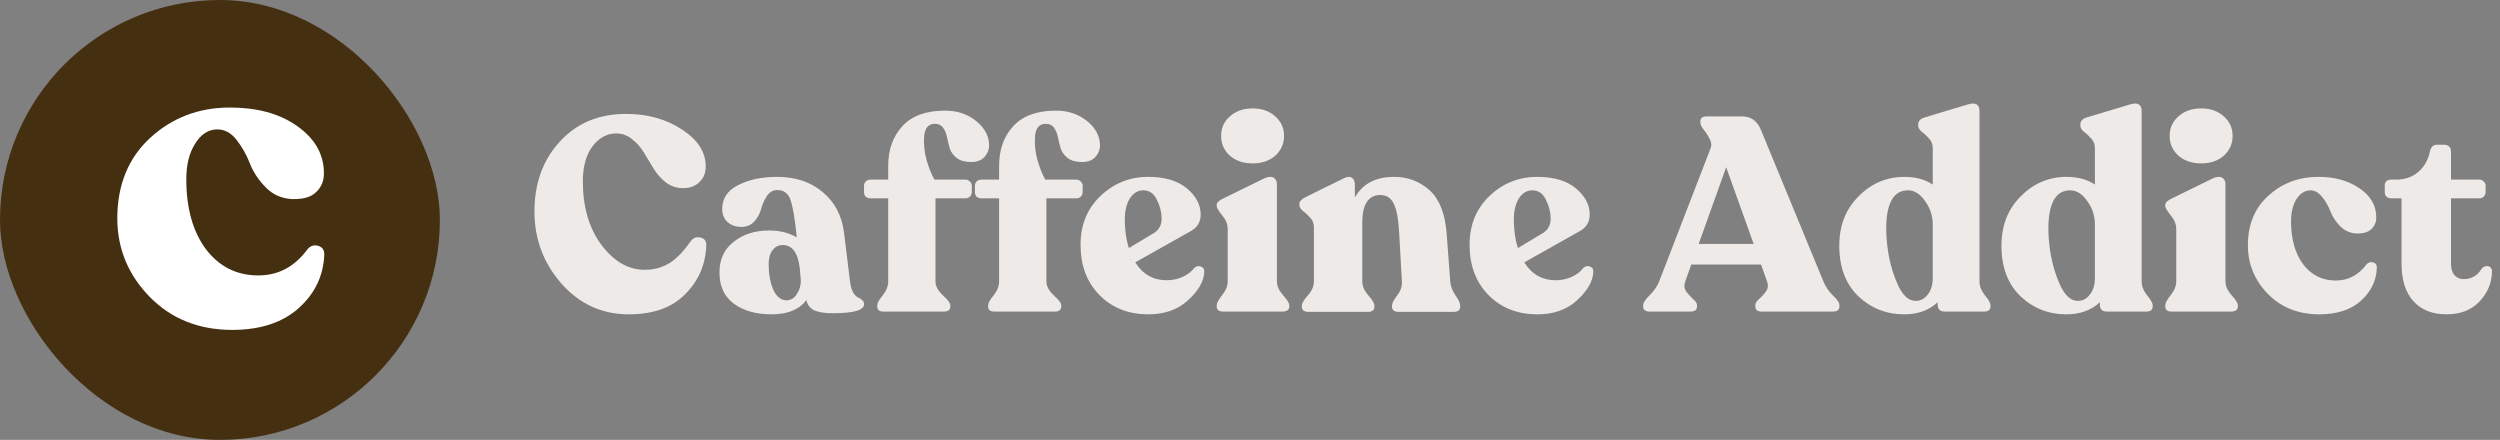
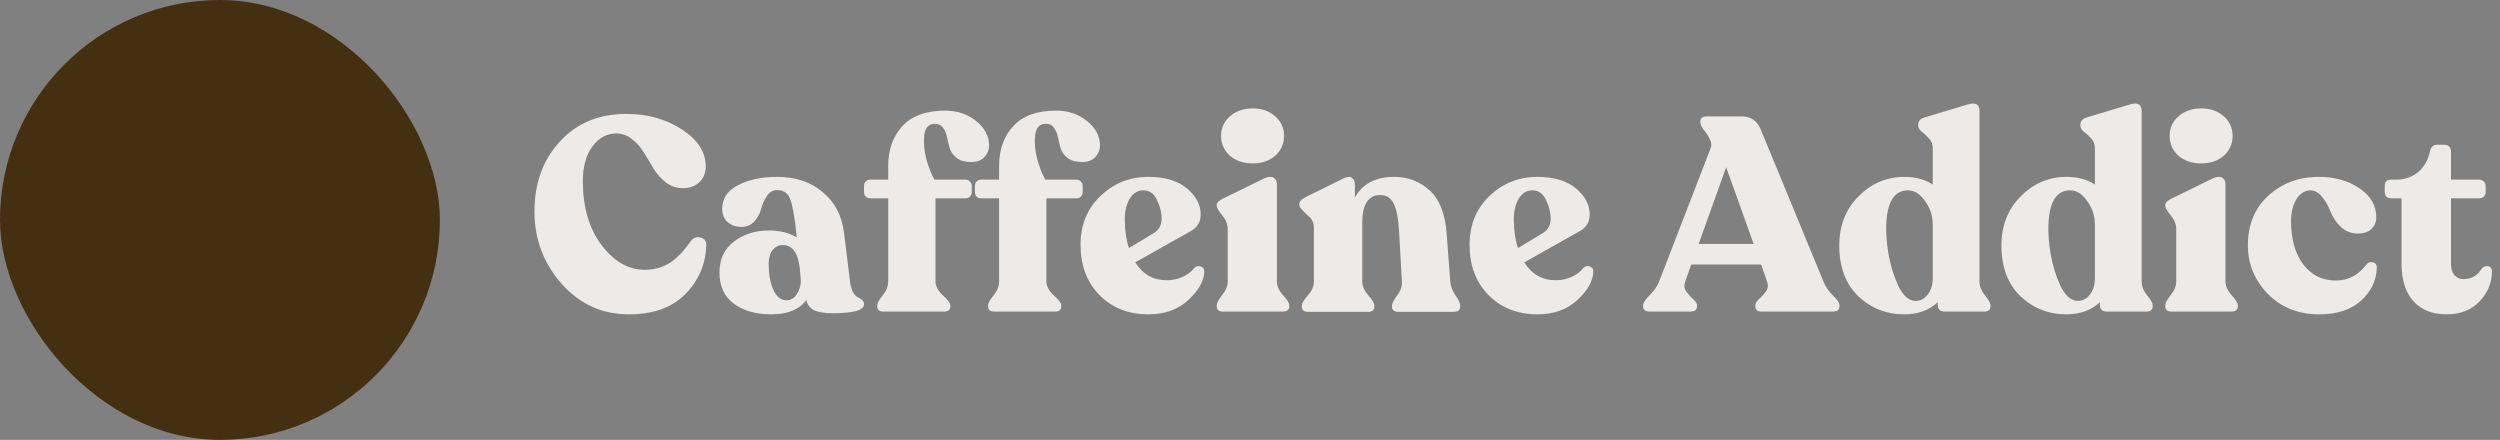
<svg xmlns="http://www.w3.org/2000/svg" width="341" height="60" viewBox="0 0 341 60" fill="none">
  <rect x="0" y="0" width="341" height="60" fill="#808080" stroke="none" />
  <rect width="60" height="60" rx="30" fill="#452F11" />
-   <path d="M31.701 45C27.122 45 23.348 43.483 20.429 40.501C17.51 37.518 16 33.928 16 29.783C16 25.233 17.51 21.542 20.479 18.812C23.448 16.082 27.072 14.667 31.349 14.667C34.922 14.667 37.992 15.425 40.458 17.144C42.924 18.863 44.182 20.986 44.182 23.666C44.182 24.677 43.83 25.536 43.126 26.193C42.421 26.901 41.314 27.204 39.754 27.154C38.395 27.053 37.187 26.547 36.231 25.536C35.224 24.525 34.52 23.413 34.067 22.25C33.614 21.087 33.01 20.026 32.255 19.065C31.5 18.105 30.645 17.649 29.638 17.649C28.38 17.649 27.373 18.357 26.568 19.672C25.763 20.986 25.411 22.553 25.411 24.474C25.411 28.418 26.317 31.603 28.078 33.979C29.89 36.355 32.255 37.568 35.224 37.568C37.942 37.568 40.156 36.406 41.918 34.029C42.32 33.524 42.824 33.372 43.377 33.524C43.931 33.676 44.233 34.08 44.233 34.687C44.132 37.518 43.025 39.944 40.81 41.967C38.596 43.989 35.526 45 31.651 45H31.701Z" fill="white" />
-   <path d="M85.763 42.875C82.112 42.875 79.05 41.475 76.575 38.675C74.125 35.875 72.9 32.6 72.9 28.85C72.9 25 74.05 21.825 76.35 19.325C78.65 16.8 81.662 15.537 85.388 15.537C88.338 15.537 90.888 16.25 93.037 17.675C95.188 19.075 96.263 20.75 96.263 22.7C96.263 23.575 95.975 24.288 95.4 24.837C94.85 25.387 94.1 25.663 93.15 25.663C92.3 25.663 91.537 25.413 90.862 24.913C90.188 24.387 89.625 23.762 89.175 23.038C88.75 22.312 88.312 21.587 87.862 20.863C87.412 20.113 86.862 19.488 86.213 18.988C85.588 18.462 84.862 18.2 84.037 18.2C82.787 18.2 81.713 18.788 80.812 19.962C79.938 21.137 79.5 22.725 79.5 24.725C79.5 28.25 80.35 31.15 82.05 33.425C83.75 35.675 85.713 36.8 87.938 36.8C88.763 36.8 89.513 36.675 90.188 36.425C90.888 36.175 91.5 35.825 92.025 35.375C92.575 34.9 92.987 34.487 93.263 34.138C93.562 33.788 93.9 33.35 94.275 32.825C94.625 32.4 95.062 32.263 95.588 32.413C96.112 32.538 96.362 32.9 96.338 33.5C96.237 36.1 95.275 38.312 93.45 40.138C91.65 41.962 89.088 42.875 85.763 42.875ZM115.945 38.413C116.02 39.013 116.158 39.5 116.358 39.875C116.583 40.225 116.795 40.45 116.995 40.55C117.22 40.65 117.42 40.775 117.595 40.925C117.77 41.075 117.858 41.263 117.858 41.487C117.858 42.312 116.445 42.725 113.62 42.725C112.47 42.725 111.608 42.587 111.033 42.312C110.483 42.038 110.133 41.575 109.983 40.925C109.033 42.225 107.445 42.875 105.22 42.875C103.12 42.875 101.408 42.388 100.083 41.413C98.783 40.438 98.133 39.025 98.133 37.175C98.133 35.375 98.783 33.975 100.083 32.975C101.383 31.95 102.983 31.438 104.883 31.438C106.358 31.438 107.62 31.75 108.67 32.375V32.263C108.42 29.788 108.133 28.113 107.808 27.238C107.508 26.363 106.908 25.925 106.008 25.925C105.433 25.925 104.97 26.188 104.62 26.712C104.27 27.238 104.008 27.812 103.833 28.438C103.683 29.062 103.383 29.637 102.933 30.163C102.483 30.688 101.883 30.95 101.133 30.95C100.358 30.95 99.72 30.725 99.22 30.275C98.745 29.825 98.508 29.238 98.508 28.512C98.508 27.062 99.233 25.975 100.683 25.25C102.133 24.5 103.908 24.125 106.008 24.125C108.508 24.125 110.57 24.812 112.195 26.188C113.845 27.538 114.82 29.375 115.12 31.7L115.945 38.413ZM107.283 40.962C107.858 40.962 108.32 40.688 108.67 40.138C109.045 39.587 109.233 38.962 109.233 38.263L109.083 36.538C108.833 34.462 108.058 33.425 106.758 33.425C106.183 33.425 105.72 33.663 105.37 34.138C105.02 34.587 104.845 35.2 104.845 35.975C104.845 37.375 105.058 38.562 105.483 39.538C105.933 40.487 106.533 40.962 107.283 40.962ZM127.527 16.887C126.677 16.887 126.19 17.413 126.065 18.462C125.965 19.512 126.065 20.613 126.365 21.762C126.69 22.887 127.052 23.8 127.452 24.5H131.69C131.94 24.5 132.14 24.587 132.29 24.762C132.465 24.913 132.552 25.113 132.552 25.363V26.188C132.552 26.438 132.465 26.65 132.29 26.825C132.14 26.975 131.94 27.05 131.69 27.05H127.602V38.375C127.602 39.025 127.94 39.663 128.615 40.288C129.29 40.888 129.627 41.337 129.627 41.638V41.788C129.627 42.263 129.34 42.5 128.765 42.5H120.515C119.94 42.5 119.652 42.263 119.652 41.788V41.638C119.652 41.337 119.902 40.888 120.402 40.288C120.902 39.663 121.152 39.025 121.152 38.375V27.05H118.715C118.465 27.05 118.252 26.975 118.077 26.825C117.927 26.65 117.852 26.438 117.852 26.188V25.363C117.852 25.113 117.927 24.913 118.077 24.762C118.252 24.587 118.465 24.5 118.715 24.5H121.152V22.625C121.152 20.4 121.802 18.587 123.102 17.188C124.402 15.787 126.34 15.088 128.915 15.088C130.565 15.088 131.977 15.562 133.152 16.512C134.327 17.462 134.915 18.575 134.915 19.85C134.915 20.425 134.702 20.95 134.277 21.425C133.852 21.875 133.252 22.1 132.477 22.1C131.652 22.1 131.002 21.925 130.527 21.575C130.052 21.2 129.727 20.762 129.552 20.262C129.402 19.738 129.277 19.225 129.177 18.725C129.077 18.225 128.902 17.8 128.652 17.45C128.402 17.075 128.027 16.887 127.527 16.887ZM142.652 16.887C141.802 16.887 141.314 17.413 141.189 18.462C141.089 19.512 141.189 20.613 141.489 21.762C141.814 22.887 142.177 23.8 142.577 24.5H146.814C147.064 24.5 147.264 24.587 147.414 24.762C147.589 24.913 147.677 25.113 147.677 25.363V26.188C147.677 26.438 147.589 26.65 147.414 26.825C147.264 26.975 147.064 27.05 146.814 27.05H142.727V38.375C142.727 39.025 143.064 39.663 143.739 40.288C144.414 40.888 144.752 41.337 144.752 41.638V41.788C144.752 42.263 144.464 42.5 143.889 42.5H135.639C135.064 42.5 134.777 42.263 134.777 41.788V41.638C134.777 41.337 135.027 40.888 135.527 40.288C136.027 39.663 136.277 39.025 136.277 38.375V27.05H133.839C133.589 27.05 133.377 26.975 133.202 26.825C133.052 26.65 132.977 26.438 132.977 26.188V25.363C132.977 25.113 133.052 24.913 133.202 24.762C133.377 24.587 133.589 24.5 133.839 24.5H136.277V22.625C136.277 20.4 136.927 18.587 138.227 17.188C139.527 15.787 141.464 15.088 144.039 15.088C145.689 15.088 147.102 15.562 148.277 16.512C149.452 17.462 150.039 18.575 150.039 19.85C150.039 20.425 149.827 20.95 149.402 21.425C148.977 21.875 148.377 22.1 147.602 22.1C146.777 22.1 146.127 21.925 145.652 21.575C145.177 21.2 144.852 20.762 144.677 20.262C144.527 19.738 144.402 19.225 144.302 18.725C144.202 18.225 144.027 17.8 143.777 17.45C143.527 17.075 143.152 16.887 142.652 16.887ZM162.873 36.575C163.148 36.3 163.448 36.225 163.773 36.35C164.123 36.45 164.286 36.7 164.261 37.1C164.211 38.35 163.486 39.625 162.086 40.925C160.686 42.225 158.873 42.875 156.648 42.875C153.923 42.875 151.698 42 149.973 40.25C148.248 38.5 147.386 36.212 147.386 33.388C147.386 30.688 148.286 28.475 150.086 26.75C151.911 25 154.086 24.125 156.611 24.125C158.886 24.125 160.648 24.65 161.898 25.7C163.148 26.75 163.773 27.938 163.773 29.262C163.773 30.312 163.286 31.087 162.311 31.587L154.848 35.788C155.873 37.413 157.298 38.225 159.123 38.225C159.898 38.225 160.623 38.075 161.298 37.775C161.998 37.45 162.523 37.05 162.873 36.575ZM155.936 25.962C155.186 25.962 154.573 26.337 154.098 27.087C153.648 27.837 153.423 28.775 153.423 29.9C153.423 31.4 153.611 32.712 153.986 33.837L157.473 31.738C158.123 31.288 158.448 30.65 158.448 29.825C158.448 29 158.236 28.15 157.811 27.275C157.411 26.4 156.786 25.962 155.936 25.962ZM170.87 22.288C169.595 22.288 168.558 21.938 167.758 21.238C166.958 20.512 166.558 19.613 166.558 18.538C166.558 17.462 166.958 16.575 167.758 15.875C168.558 15.15 169.595 14.787 170.87 14.787C172.12 14.787 173.145 15.15 173.945 15.875C174.745 16.575 175.145 17.462 175.145 18.538C175.145 19.613 174.745 20.512 173.945 21.238C173.145 21.938 172.12 22.288 170.87 22.288ZM166.858 42.5C166.258 42.5 165.958 42.263 165.958 41.788V41.638C165.958 41.337 166.208 40.875 166.708 40.25C167.208 39.625 167.458 39 167.458 38.375V31.25C167.458 30.6 167.208 29.975 166.708 29.375C166.208 28.75 165.958 28.325 165.958 28.1V27.95C165.958 27.65 166.245 27.363 166.82 27.087L172.483 24.312C173.008 24.087 173.42 24.062 173.72 24.238C174.02 24.413 174.17 24.7 174.17 25.1V38.375C174.17 39 174.445 39.625 174.995 40.25C175.57 40.875 175.858 41.337 175.858 41.638V41.788C175.858 42.263 175.545 42.5 174.92 42.5H166.858ZM197.817 38.413C197.867 39.038 198.104 39.663 198.529 40.288C198.954 40.888 199.167 41.35 199.167 41.675V41.825C199.167 42.3 198.867 42.538 198.267 42.538H190.767C190.167 42.538 189.867 42.3 189.867 41.825V41.675C189.867 41.375 190.104 40.913 190.579 40.288C191.054 39.663 191.267 39.038 191.217 38.413L190.842 31.7C190.742 29.85 190.492 28.538 190.092 27.762C189.717 26.988 189.104 26.6 188.254 26.6C187.454 26.6 186.842 26.925 186.417 27.575C186.017 28.225 185.817 29.113 185.817 30.238V38.413C185.817 39.038 186.092 39.663 186.642 40.288C187.192 40.913 187.467 41.375 187.467 41.675V41.825C187.467 42.3 187.167 42.538 186.567 42.538H178.467C177.867 42.538 177.567 42.3 177.567 41.825V41.675C177.567 41.375 177.842 40.913 178.392 40.288C178.942 39.663 179.217 39.038 179.217 38.413V31.025C179.217 30.5 179.054 30.062 178.729 29.712C178.404 29.337 178.067 29.025 177.717 28.775C177.392 28.5 177.229 28.212 177.229 27.913V27.8C177.229 27.475 177.529 27.163 178.129 26.863L183.379 24.275C183.854 24.075 184.204 24.075 184.429 24.275C184.679 24.45 184.804 24.75 184.804 25.175V26.938C185.854 25.062 187.642 24.125 190.167 24.125C192.042 24.125 193.654 24.738 195.004 25.962C196.354 27.188 197.129 29.175 197.329 31.925L197.817 38.413ZM215.937 36.575C216.212 36.3 216.512 36.225 216.837 36.35C217.187 36.45 217.35 36.7 217.325 37.1C217.275 38.35 216.55 39.625 215.15 40.925C213.75 42.225 211.937 42.875 209.712 42.875C206.987 42.875 204.762 42 203.037 40.25C201.312 38.5 200.45 36.212 200.45 33.388C200.45 30.688 201.35 28.475 203.15 26.75C204.975 25 207.15 24.125 209.675 24.125C211.95 24.125 213.712 24.65 214.962 25.7C216.212 26.75 216.837 27.938 216.837 29.262C216.837 30.312 216.35 31.087 215.375 31.587L207.912 35.788C208.937 37.413 210.362 38.225 212.187 38.225C212.962 38.225 213.687 38.075 214.362 37.775C215.062 37.45 215.587 37.05 215.937 36.575ZM209 25.962C208.25 25.962 207.637 26.337 207.162 27.087C206.712 27.837 206.487 28.775 206.487 29.9C206.487 31.4 206.675 32.712 207.05 33.837L210.537 31.738C211.187 31.288 211.512 30.65 211.512 29.825C211.512 29 211.3 28.15 210.875 27.275C210.475 26.4 209.85 25.962 209 25.962ZM248.724 38.413C248.999 39.087 249.424 39.712 249.999 40.288C250.599 40.837 250.899 41.288 250.899 41.638V41.788C250.899 42.263 250.599 42.5 249.999 42.5H240.287C239.712 42.5 239.424 42.263 239.424 41.788V41.638C239.424 41.362 239.599 41.075 239.949 40.775C240.324 40.45 240.637 40.1 240.887 39.725C241.162 39.35 241.212 38.913 241.037 38.413L240.212 36.087H230.687L229.862 38.413C229.687 38.913 229.724 39.35 229.974 39.725C230.249 40.1 230.562 40.45 230.912 40.775C231.287 41.075 231.474 41.362 231.474 41.638V41.788C231.474 42.263 231.174 42.5 230.574 42.5H225.024C224.424 42.5 224.124 42.263 224.124 41.788V41.638C224.124 41.312 224.412 40.862 224.987 40.288C225.587 39.712 226.024 39.087 226.299 38.413L233.312 20.262C233.487 19.837 233.449 19.4 233.199 18.95C232.974 18.5 232.699 18.075 232.374 17.675C232.074 17.275 231.924 16.962 231.924 16.738V16.587C231.924 16.113 232.212 15.875 232.787 15.875H237.587C238.812 15.875 239.674 16.475 240.174 17.675L248.724 38.413ZM231.699 33.275H239.199L235.449 22.812L231.699 33.275ZM270.002 38.413C270.002 39.038 270.252 39.663 270.752 40.288C271.252 40.888 271.502 41.337 271.502 41.638V41.788C271.502 42.263 271.214 42.5 270.639 42.5H265.277C264.627 42.5 264.302 42.188 264.302 41.562V41.225C263.127 42.325 261.602 42.875 259.727 42.875C257.302 42.875 255.214 42.05 253.464 40.4C251.739 38.725 250.877 36.425 250.877 33.5C250.877 30.775 251.752 28.538 253.502 26.788C255.252 25.012 257.339 24.125 259.764 24.125C261.289 24.125 262.577 24.475 263.627 25.175V20.188C263.627 19.688 263.464 19.262 263.139 18.913C262.814 18.538 262.477 18.225 262.127 17.975C261.802 17.7 261.639 17.413 261.639 17.113V17C261.639 16.525 261.927 16.2 262.502 16.025L268.352 14.262C269.452 13.912 270.002 14.213 270.002 15.162V38.413ZM261.227 41.038C261.902 41.062 262.464 40.788 262.914 40.212C263.389 39.638 263.627 38.862 263.627 37.888V30.65C263.627 29.45 263.277 28.375 262.577 27.425C261.902 26.45 261.127 25.962 260.252 25.962C258.402 25.962 257.414 27.5 257.289 30.575C257.239 31.75 257.339 33.112 257.589 34.663C257.864 36.212 258.314 37.663 258.939 39.013C259.589 40.337 260.352 41.013 261.227 41.038ZM292.121 38.413C292.121 39.038 292.371 39.663 292.871 40.288C293.371 40.888 293.621 41.337 293.621 41.638V41.788C293.621 42.263 293.333 42.5 292.758 42.5H287.396C286.746 42.5 286.421 42.188 286.421 41.562V41.225C285.246 42.325 283.721 42.875 281.846 42.875C279.421 42.875 277.333 42.05 275.583 40.4C273.858 38.725 272.996 36.425 272.996 33.5C272.996 30.775 273.871 28.538 275.621 26.788C277.371 25.012 279.458 24.125 281.883 24.125C283.408 24.125 284.696 24.475 285.746 25.175V20.188C285.746 19.688 285.583 19.262 285.258 18.913C284.933 18.538 284.596 18.225 284.246 17.975C283.921 17.7 283.758 17.413 283.758 17.113V17C283.758 16.525 284.046 16.2 284.621 16.025L290.471 14.262C291.571 13.912 292.121 14.213 292.121 15.162V38.413ZM283.346 41.038C284.021 41.062 284.583 40.788 285.033 40.212C285.508 39.638 285.746 38.862 285.746 37.888V30.65C285.746 29.45 285.396 28.375 284.696 27.425C284.021 26.45 283.246 25.962 282.371 25.962C280.521 25.962 279.533 27.5 279.408 30.575C279.358 31.75 279.458 33.112 279.708 34.663C279.983 36.212 280.433 37.663 281.058 39.013C281.708 40.337 282.471 41.013 283.346 41.038ZM300.253 22.288C298.978 22.288 297.94 21.938 297.14 21.238C296.34 20.512 295.94 19.613 295.94 18.538C295.94 17.462 296.34 16.575 297.14 15.875C297.94 15.15 298.978 14.787 300.253 14.787C301.503 14.787 302.528 15.15 303.328 15.875C304.128 16.575 304.528 17.462 304.528 18.538C304.528 19.613 304.128 20.512 303.328 21.238C302.528 21.938 301.503 22.288 300.253 22.288ZM296.24 42.5C295.64 42.5 295.34 42.263 295.34 41.788V41.638C295.34 41.337 295.59 40.875 296.09 40.25C296.59 39.625 296.84 39 296.84 38.375V31.25C296.84 30.6 296.59 29.975 296.09 29.375C295.59 28.75 295.34 28.325 295.34 28.1V27.95C295.34 27.65 295.628 27.363 296.203 27.087L301.865 24.312C302.39 24.087 302.803 24.062 303.103 24.238C303.403 24.413 303.553 24.7 303.553 25.1V38.375C303.553 39 303.828 39.625 304.378 40.25C304.953 40.875 305.24 41.337 305.24 41.638V41.788C305.24 42.263 304.928 42.5 304.303 42.5H296.24ZM316.361 42.875C313.511 42.875 311.174 41.95 309.349 40.1C307.524 38.225 306.611 36.013 306.611 33.462C306.611 30.637 307.536 28.387 309.386 26.712C311.236 25.012 313.486 24.15 316.136 24.125C318.361 24.1 320.249 24.613 321.799 25.663C323.349 26.688 324.124 28.025 324.124 29.675C324.124 30.3 323.899 30.825 323.449 31.25C323.024 31.675 322.336 31.875 321.386 31.85C320.536 31.8 319.799 31.462 319.174 30.837C318.574 30.212 318.136 29.538 317.861 28.812C317.586 28.087 317.211 27.438 316.736 26.863C316.261 26.262 315.724 25.962 315.124 25.962C314.349 25.988 313.711 26.4 313.211 27.2C312.736 28 312.499 28.988 312.499 30.163C312.499 32.612 313.049 34.575 314.149 36.05C315.274 37.525 316.761 38.263 318.611 38.263C320.286 38.263 321.674 37.538 322.774 36.087C323.024 35.788 323.324 35.688 323.674 35.788C324.024 35.862 324.199 36.1 324.199 36.5C324.149 38.25 323.436 39.75 322.061 41C320.686 42.25 318.786 42.875 316.361 42.875ZM333.679 42.875C331.779 42.875 330.279 42.275 329.179 41.075C328.104 39.875 327.567 38.163 327.567 35.938V27.05H326.142C325.892 27.05 325.679 26.975 325.504 26.825C325.354 26.65 325.279 26.438 325.279 26.188V25.363C325.279 24.788 325.567 24.5 326.142 24.5H326.854C328.004 24.5 328.992 24.163 329.817 23.488C330.642 22.788 331.179 21.863 331.429 20.712C331.554 20.062 331.892 19.738 332.442 19.738H333.304C333.979 19.738 334.317 20.062 334.317 20.712V24.5H338.179C338.429 24.5 338.629 24.587 338.779 24.762C338.954 24.913 339.042 25.113 339.042 25.363V26.188C339.042 26.438 338.954 26.65 338.779 26.825C338.629 26.975 338.429 27.05 338.179 27.05H334.317V36.05C334.317 36.675 334.479 37.175 334.804 37.55C335.129 37.9 335.529 38.075 336.004 38.075C337.079 38.075 337.904 37.612 338.479 36.688C338.654 36.462 338.854 36.337 339.079 36.312C339.304 36.263 339.492 36.3 339.642 36.425C339.817 36.55 339.904 36.725 339.904 36.95C339.904 38.525 339.342 39.913 338.217 41.112C337.117 42.288 335.604 42.875 333.679 42.875Z" fill="#EDEAE7" />
+   <path d="M85.763 42.875C82.112 42.875 79.05 41.475 76.575 38.675C74.125 35.875 72.9 32.6 72.9 28.85C72.9 25 74.05 21.825 76.35 19.325C78.65 16.8 81.662 15.537 85.388 15.537C88.338 15.537 90.888 16.25 93.037 17.675C95.188 19.075 96.263 20.75 96.263 22.7C96.263 23.575 95.975 24.288 95.4 24.837C94.85 25.387 94.1 25.663 93.15 25.663C92.3 25.663 91.537 25.413 90.862 24.913C90.188 24.387 89.625 23.762 89.175 23.038C88.75 22.312 88.312 21.587 87.862 20.863C87.412 20.113 86.862 19.488 86.213 18.988C85.588 18.462 84.862 18.2 84.037 18.2C82.787 18.2 81.713 18.788 80.812 19.962C79.938 21.137 79.5 22.725 79.5 24.725C79.5 28.25 80.35 31.15 82.05 33.425C83.75 35.675 85.713 36.8 87.938 36.8C88.763 36.8 89.513 36.675 90.188 36.425C90.888 36.175 91.5 35.825 92.025 35.375C92.575 34.9 92.987 34.487 93.263 34.138C93.562 33.788 93.9 33.35 94.275 32.825C94.625 32.4 95.062 32.263 95.588 32.413C96.112 32.538 96.362 32.9 96.338 33.5C96.237 36.1 95.275 38.312 93.45 40.138C91.65 41.962 89.088 42.875 85.763 42.875ZM115.945 38.413C116.02 39.013 116.158 39.5 116.358 39.875C116.583 40.225 116.795 40.45 116.995 40.55C117.22 40.65 117.42 40.775 117.595 40.925C117.77 41.075 117.858 41.263 117.858 41.487C117.858 42.312 116.445 42.725 113.62 42.725C112.47 42.725 111.608 42.587 111.033 42.312C110.483 42.038 110.133 41.575 109.983 40.925C109.033 42.225 107.445 42.875 105.22 42.875C103.12 42.875 101.408 42.388 100.083 41.413C98.783 40.438 98.133 39.025 98.133 37.175C98.133 35.375 98.783 33.975 100.083 32.975C101.383 31.95 102.983 31.438 104.883 31.438C106.358 31.438 107.62 31.75 108.67 32.375V32.263C108.42 29.788 108.133 28.113 107.808 27.238C107.508 26.363 106.908 25.925 106.008 25.925C105.433 25.925 104.97 26.188 104.62 26.712C104.27 27.238 104.008 27.812 103.833 28.438C103.683 29.062 103.383 29.637 102.933 30.163C102.483 30.688 101.883 30.95 101.133 30.95C100.358 30.95 99.72 30.725 99.22 30.275C98.745 29.825 98.508 29.238 98.508 28.512C98.508 27.062 99.233 25.975 100.683 25.25C102.133 24.5 103.908 24.125 106.008 24.125C108.508 24.125 110.57 24.812 112.195 26.188C113.845 27.538 114.82 29.375 115.12 31.7L115.945 38.413ZM107.283 40.962C107.858 40.962 108.32 40.688 108.67 40.138C109.045 39.587 109.233 38.962 109.233 38.263L109.083 36.538C108.833 34.462 108.058 33.425 106.758 33.425C106.183 33.425 105.72 33.663 105.37 34.138C105.02 34.587 104.845 35.2 104.845 35.975C104.845 37.375 105.058 38.562 105.483 39.538C105.933 40.487 106.533 40.962 107.283 40.962ZM127.527 16.887C126.677 16.887 126.19 17.413 126.065 18.462C125.965 19.512 126.065 20.613 126.365 21.762C126.69 22.887 127.052 23.8 127.452 24.5H131.69C131.94 24.5 132.14 24.587 132.29 24.762C132.465 24.913 132.552 25.113 132.552 25.363V26.188C132.552 26.438 132.465 26.65 132.29 26.825C132.14 26.975 131.94 27.05 131.69 27.05H127.602V38.375C127.602 39.025 127.94 39.663 128.615 40.288C129.29 40.888 129.627 41.337 129.627 41.638V41.788C129.627 42.263 129.34 42.5 128.765 42.5H120.515C119.94 42.5 119.652 42.263 119.652 41.788V41.638C119.652 41.337 119.902 40.888 120.402 40.288C120.902 39.663 121.152 39.025 121.152 38.375V27.05H118.715C118.465 27.05 118.252 26.975 118.077 26.825C117.927 26.65 117.852 26.438 117.852 26.188V25.363C117.852 25.113 117.927 24.913 118.077 24.762C118.252 24.587 118.465 24.5 118.715 24.5H121.152V22.625C121.152 20.4 121.802 18.587 123.102 17.188C124.402 15.787 126.34 15.088 128.915 15.088C130.565 15.088 131.977 15.562 133.152 16.512C134.327 17.462 134.915 18.575 134.915 19.85C134.915 20.425 134.702 20.95 134.277 21.425C133.852 21.875 133.252 22.1 132.477 22.1C131.652 22.1 131.002 21.925 130.527 21.575C130.052 21.2 129.727 20.762 129.552 20.262C129.402 19.738 129.277 19.225 129.177 18.725C129.077 18.225 128.902 17.8 128.652 17.45C128.402 17.075 128.027 16.887 127.527 16.887ZM142.652 16.887C141.802 16.887 141.314 17.413 141.189 18.462C141.089 19.512 141.189 20.613 141.489 21.762C141.814 22.887 142.177 23.8 142.577 24.5H146.814C147.064 24.5 147.264 24.587 147.414 24.762C147.589 24.913 147.677 25.113 147.677 25.363V26.188C147.677 26.438 147.589 26.65 147.414 26.825C147.264 26.975 147.064 27.05 146.814 27.05H142.727V38.375C142.727 39.025 143.064 39.663 143.739 40.288C144.414 40.888 144.752 41.337 144.752 41.638V41.788C144.752 42.263 144.464 42.5 143.889 42.5H135.639C135.064 42.5 134.777 42.263 134.777 41.788V41.638C134.777 41.337 135.027 40.888 135.527 40.288C136.027 39.663 136.277 39.025 136.277 38.375V27.05H133.839C133.589 27.05 133.377 26.975 133.202 26.825C133.052 26.65 132.977 26.438 132.977 26.188V25.363C132.977 25.113 133.052 24.913 133.202 24.762C133.377 24.587 133.589 24.5 133.839 24.5H136.277V22.625C136.277 20.4 136.927 18.587 138.227 17.188C139.527 15.787 141.464 15.088 144.039 15.088C145.689 15.088 147.102 15.562 148.277 16.512C149.452 17.462 150.039 18.575 150.039 19.85C150.039 20.425 149.827 20.95 149.402 21.425C148.977 21.875 148.377 22.1 147.602 22.1C146.777 22.1 146.127 21.925 145.652 21.575C145.177 21.2 144.852 20.762 144.677 20.262C144.527 19.738 144.402 19.225 144.302 18.725C144.202 18.225 144.027 17.8 143.777 17.45C143.527 17.075 143.152 16.887 142.652 16.887ZM162.873 36.575C163.148 36.3 163.448 36.225 163.773 36.35C164.123 36.45 164.286 36.7 164.261 37.1C164.211 38.35 163.486 39.625 162.086 40.925C160.686 42.225 158.873 42.875 156.648 42.875C153.923 42.875 151.698 42 149.973 40.25C148.248 38.5 147.386 36.212 147.386 33.388C147.386 30.688 148.286 28.475 150.086 26.75C151.911 25 154.086 24.125 156.611 24.125C158.886 24.125 160.648 24.65 161.898 25.7C163.148 26.75 163.773 27.938 163.773 29.262C163.773 30.312 163.286 31.087 162.311 31.587L154.848 35.788C155.873 37.413 157.298 38.225 159.123 38.225C159.898 38.225 160.623 38.075 161.298 37.775C161.998 37.45 162.523 37.05 162.873 36.575ZM155.936 25.962C155.186 25.962 154.573 26.337 154.098 27.087C153.648 27.837 153.423 28.775 153.423 29.9C153.423 31.4 153.611 32.712 153.986 33.837L157.473 31.738C158.123 31.288 158.448 30.65 158.448 29.825C158.448 29 158.236 28.15 157.811 27.275C157.411 26.4 156.786 25.962 155.936 25.962ZM170.87 22.288C169.595 22.288 168.558 21.938 167.758 21.238C166.958 20.512 166.558 19.613 166.558 18.538C166.558 17.462 166.958 16.575 167.758 15.875C168.558 15.15 169.595 14.787 170.87 14.787C172.12 14.787 173.145 15.15 173.945 15.875C174.745 16.575 175.145 17.462 175.145 18.538C175.145 19.613 174.745 20.512 173.945 21.238C173.145 21.938 172.12 22.288 170.87 22.288ZM166.858 42.5C166.258 42.5 165.958 42.263 165.958 41.788V41.638C165.958 41.337 166.208 40.875 166.708 40.25C167.208 39.625 167.458 39 167.458 38.375V31.25C167.458 30.6 167.208 29.975 166.708 29.375C166.208 28.75 165.958 28.325 165.958 28.1V27.95C165.958 27.65 166.245 27.363 166.82 27.087L172.483 24.312C173.008 24.087 173.42 24.062 173.72 24.238C174.02 24.413 174.17 24.7 174.17 25.1V38.375C174.17 39 174.445 39.625 174.995 40.25C175.57 40.875 175.858 41.337 175.858 41.638V41.788C175.858 42.263 175.545 42.5 174.92 42.5H166.858ZM197.817 38.413C197.867 39.038 198.104 39.663 198.529 40.288C198.954 40.888 199.167 41.35 199.167 41.675V41.825C199.167 42.3 198.867 42.538 198.267 42.538H190.767C190.167 42.538 189.867 42.3 189.867 41.825V41.675C189.867 41.375 190.104 40.913 190.579 40.288C191.054 39.663 191.267 39.038 191.217 38.413L190.842 31.7C190.742 29.85 190.492 28.538 190.092 27.762C189.717 26.988 189.104 26.6 188.254 26.6C187.454 26.6 186.842 26.925 186.417 27.575C186.017 28.225 185.817 29.113 185.817 30.238V38.413C185.817 39.038 186.092 39.663 186.642 40.288C187.192 40.913 187.467 41.375 187.467 41.675V41.825C187.467 42.3 187.167 42.538 186.567 42.538H178.467C177.867 42.538 177.567 42.3 177.567 41.825V41.675C177.567 41.375 177.842 40.913 178.392 40.288C178.942 39.663 179.217 39.038 179.217 38.413V31.025C179.217 30.5 179.054 30.062 178.729 29.712C177.392 28.5 177.229 28.212 177.229 27.913V27.8C177.229 27.475 177.529 27.163 178.129 26.863L183.379 24.275C183.854 24.075 184.204 24.075 184.429 24.275C184.679 24.45 184.804 24.75 184.804 25.175V26.938C185.854 25.062 187.642 24.125 190.167 24.125C192.042 24.125 193.654 24.738 195.004 25.962C196.354 27.188 197.129 29.175 197.329 31.925L197.817 38.413ZM215.937 36.575C216.212 36.3 216.512 36.225 216.837 36.35C217.187 36.45 217.35 36.7 217.325 37.1C217.275 38.35 216.55 39.625 215.15 40.925C213.75 42.225 211.937 42.875 209.712 42.875C206.987 42.875 204.762 42 203.037 40.25C201.312 38.5 200.45 36.212 200.45 33.388C200.45 30.688 201.35 28.475 203.15 26.75C204.975 25 207.15 24.125 209.675 24.125C211.95 24.125 213.712 24.65 214.962 25.7C216.212 26.75 216.837 27.938 216.837 29.262C216.837 30.312 216.35 31.087 215.375 31.587L207.912 35.788C208.937 37.413 210.362 38.225 212.187 38.225C212.962 38.225 213.687 38.075 214.362 37.775C215.062 37.45 215.587 37.05 215.937 36.575ZM209 25.962C208.25 25.962 207.637 26.337 207.162 27.087C206.712 27.837 206.487 28.775 206.487 29.9C206.487 31.4 206.675 32.712 207.05 33.837L210.537 31.738C211.187 31.288 211.512 30.65 211.512 29.825C211.512 29 211.3 28.15 210.875 27.275C210.475 26.4 209.85 25.962 209 25.962ZM248.724 38.413C248.999 39.087 249.424 39.712 249.999 40.288C250.599 40.837 250.899 41.288 250.899 41.638V41.788C250.899 42.263 250.599 42.5 249.999 42.5H240.287C239.712 42.5 239.424 42.263 239.424 41.788V41.638C239.424 41.362 239.599 41.075 239.949 40.775C240.324 40.45 240.637 40.1 240.887 39.725C241.162 39.35 241.212 38.913 241.037 38.413L240.212 36.087H230.687L229.862 38.413C229.687 38.913 229.724 39.35 229.974 39.725C230.249 40.1 230.562 40.45 230.912 40.775C231.287 41.075 231.474 41.362 231.474 41.638V41.788C231.474 42.263 231.174 42.5 230.574 42.5H225.024C224.424 42.5 224.124 42.263 224.124 41.788V41.638C224.124 41.312 224.412 40.862 224.987 40.288C225.587 39.712 226.024 39.087 226.299 38.413L233.312 20.262C233.487 19.837 233.449 19.4 233.199 18.95C232.974 18.5 232.699 18.075 232.374 17.675C232.074 17.275 231.924 16.962 231.924 16.738V16.587C231.924 16.113 232.212 15.875 232.787 15.875H237.587C238.812 15.875 239.674 16.475 240.174 17.675L248.724 38.413ZM231.699 33.275H239.199L235.449 22.812L231.699 33.275ZM270.002 38.413C270.002 39.038 270.252 39.663 270.752 40.288C271.252 40.888 271.502 41.337 271.502 41.638V41.788C271.502 42.263 271.214 42.5 270.639 42.5H265.277C264.627 42.5 264.302 42.188 264.302 41.562V41.225C263.127 42.325 261.602 42.875 259.727 42.875C257.302 42.875 255.214 42.05 253.464 40.4C251.739 38.725 250.877 36.425 250.877 33.5C250.877 30.775 251.752 28.538 253.502 26.788C255.252 25.012 257.339 24.125 259.764 24.125C261.289 24.125 262.577 24.475 263.627 25.175V20.188C263.627 19.688 263.464 19.262 263.139 18.913C262.814 18.538 262.477 18.225 262.127 17.975C261.802 17.7 261.639 17.413 261.639 17.113V17C261.639 16.525 261.927 16.2 262.502 16.025L268.352 14.262C269.452 13.912 270.002 14.213 270.002 15.162V38.413ZM261.227 41.038C261.902 41.062 262.464 40.788 262.914 40.212C263.389 39.638 263.627 38.862 263.627 37.888V30.65C263.627 29.45 263.277 28.375 262.577 27.425C261.902 26.45 261.127 25.962 260.252 25.962C258.402 25.962 257.414 27.5 257.289 30.575C257.239 31.75 257.339 33.112 257.589 34.663C257.864 36.212 258.314 37.663 258.939 39.013C259.589 40.337 260.352 41.013 261.227 41.038ZM292.121 38.413C292.121 39.038 292.371 39.663 292.871 40.288C293.371 40.888 293.621 41.337 293.621 41.638V41.788C293.621 42.263 293.333 42.5 292.758 42.5H287.396C286.746 42.5 286.421 42.188 286.421 41.562V41.225C285.246 42.325 283.721 42.875 281.846 42.875C279.421 42.875 277.333 42.05 275.583 40.4C273.858 38.725 272.996 36.425 272.996 33.5C272.996 30.775 273.871 28.538 275.621 26.788C277.371 25.012 279.458 24.125 281.883 24.125C283.408 24.125 284.696 24.475 285.746 25.175V20.188C285.746 19.688 285.583 19.262 285.258 18.913C284.933 18.538 284.596 18.225 284.246 17.975C283.921 17.7 283.758 17.413 283.758 17.113V17C283.758 16.525 284.046 16.2 284.621 16.025L290.471 14.262C291.571 13.912 292.121 14.213 292.121 15.162V38.413ZM283.346 41.038C284.021 41.062 284.583 40.788 285.033 40.212C285.508 39.638 285.746 38.862 285.746 37.888V30.65C285.746 29.45 285.396 28.375 284.696 27.425C284.021 26.45 283.246 25.962 282.371 25.962C280.521 25.962 279.533 27.5 279.408 30.575C279.358 31.75 279.458 33.112 279.708 34.663C279.983 36.212 280.433 37.663 281.058 39.013C281.708 40.337 282.471 41.013 283.346 41.038ZM300.253 22.288C298.978 22.288 297.94 21.938 297.14 21.238C296.34 20.512 295.94 19.613 295.94 18.538C295.94 17.462 296.34 16.575 297.14 15.875C297.94 15.15 298.978 14.787 300.253 14.787C301.503 14.787 302.528 15.15 303.328 15.875C304.128 16.575 304.528 17.462 304.528 18.538C304.528 19.613 304.128 20.512 303.328 21.238C302.528 21.938 301.503 22.288 300.253 22.288ZM296.24 42.5C295.64 42.5 295.34 42.263 295.34 41.788V41.638C295.34 41.337 295.59 40.875 296.09 40.25C296.59 39.625 296.84 39 296.84 38.375V31.25C296.84 30.6 296.59 29.975 296.09 29.375C295.59 28.75 295.34 28.325 295.34 28.1V27.95C295.34 27.65 295.628 27.363 296.203 27.087L301.865 24.312C302.39 24.087 302.803 24.062 303.103 24.238C303.403 24.413 303.553 24.7 303.553 25.1V38.375C303.553 39 303.828 39.625 304.378 40.25C304.953 40.875 305.24 41.337 305.24 41.638V41.788C305.24 42.263 304.928 42.5 304.303 42.5H296.24ZM316.361 42.875C313.511 42.875 311.174 41.95 309.349 40.1C307.524 38.225 306.611 36.013 306.611 33.462C306.611 30.637 307.536 28.387 309.386 26.712C311.236 25.012 313.486 24.15 316.136 24.125C318.361 24.1 320.249 24.613 321.799 25.663C323.349 26.688 324.124 28.025 324.124 29.675C324.124 30.3 323.899 30.825 323.449 31.25C323.024 31.675 322.336 31.875 321.386 31.85C320.536 31.8 319.799 31.462 319.174 30.837C318.574 30.212 318.136 29.538 317.861 28.812C317.586 28.087 317.211 27.438 316.736 26.863C316.261 26.262 315.724 25.962 315.124 25.962C314.349 25.988 313.711 26.4 313.211 27.2C312.736 28 312.499 28.988 312.499 30.163C312.499 32.612 313.049 34.575 314.149 36.05C315.274 37.525 316.761 38.263 318.611 38.263C320.286 38.263 321.674 37.538 322.774 36.087C323.024 35.788 323.324 35.688 323.674 35.788C324.024 35.862 324.199 36.1 324.199 36.5C324.149 38.25 323.436 39.75 322.061 41C320.686 42.25 318.786 42.875 316.361 42.875ZM333.679 42.875C331.779 42.875 330.279 42.275 329.179 41.075C328.104 39.875 327.567 38.163 327.567 35.938V27.05H326.142C325.892 27.05 325.679 26.975 325.504 26.825C325.354 26.65 325.279 26.438 325.279 26.188V25.363C325.279 24.788 325.567 24.5 326.142 24.5H326.854C328.004 24.5 328.992 24.163 329.817 23.488C330.642 22.788 331.179 21.863 331.429 20.712C331.554 20.062 331.892 19.738 332.442 19.738H333.304C333.979 19.738 334.317 20.062 334.317 20.712V24.5H338.179C338.429 24.5 338.629 24.587 338.779 24.762C338.954 24.913 339.042 25.113 339.042 25.363V26.188C339.042 26.438 338.954 26.65 338.779 26.825C338.629 26.975 338.429 27.05 338.179 27.05H334.317V36.05C334.317 36.675 334.479 37.175 334.804 37.55C335.129 37.9 335.529 38.075 336.004 38.075C337.079 38.075 337.904 37.612 338.479 36.688C338.654 36.462 338.854 36.337 339.079 36.312C339.304 36.263 339.492 36.3 339.642 36.425C339.817 36.55 339.904 36.725 339.904 36.95C339.904 38.525 339.342 39.913 338.217 41.112C337.117 42.288 335.604 42.875 333.679 42.875Z" fill="#EDEAE7" />
</svg>